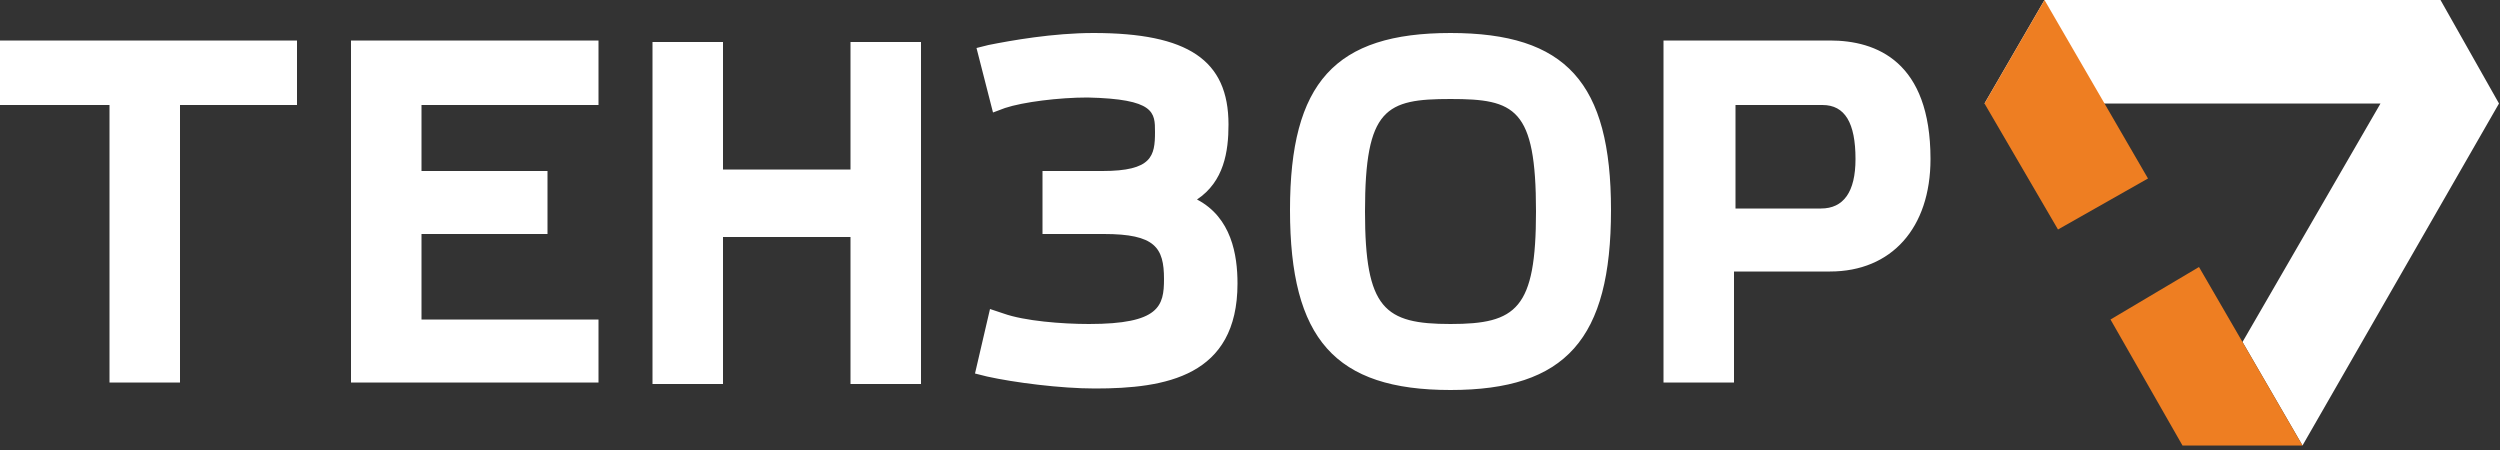
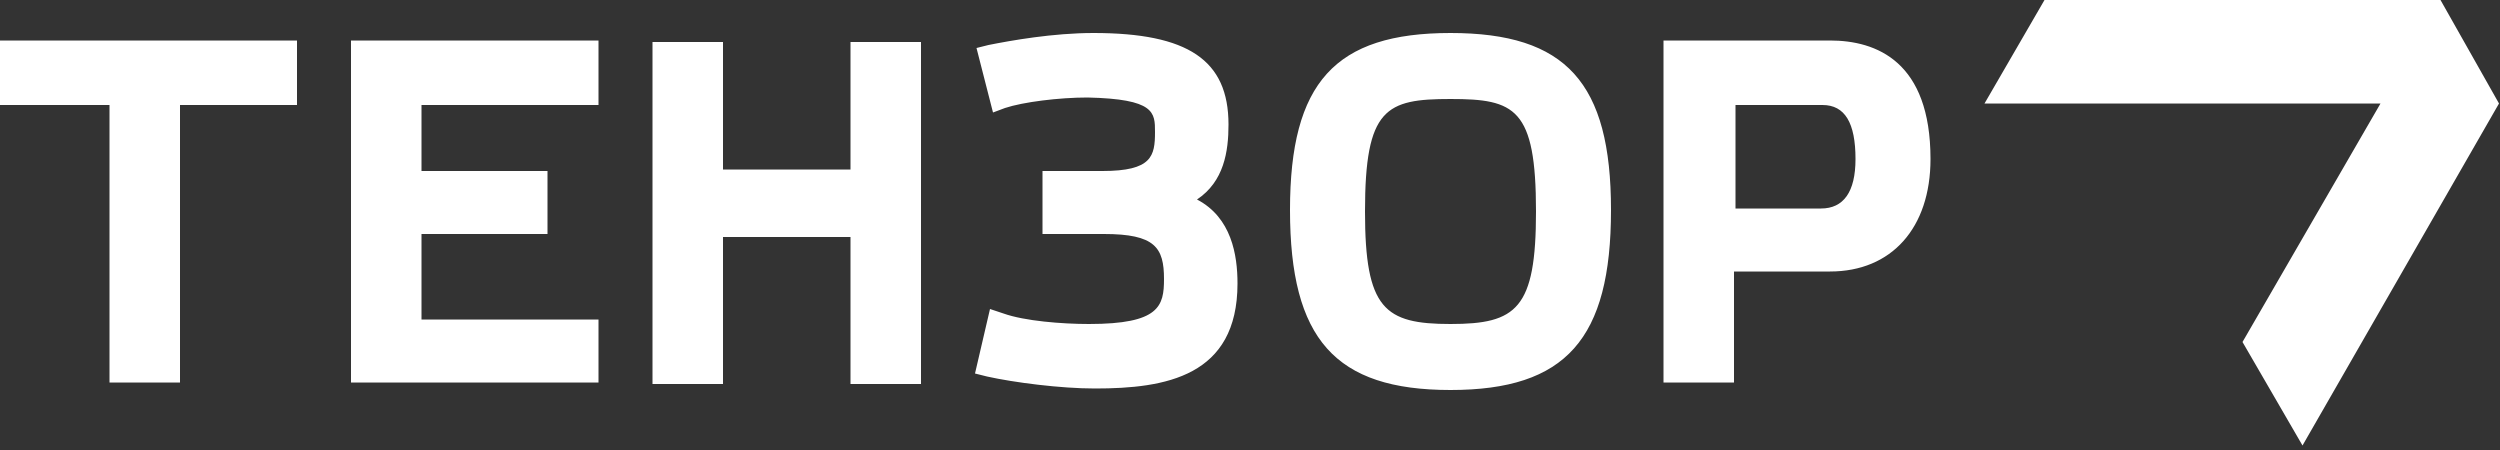
<svg xmlns="http://www.w3.org/2000/svg" width="500" height="90" viewBox="0 0 500 90" fill="none">
  <rect x="0" y="0" width="500" height="90" fill="#333333" stroke="none" />
  <g clip-path="url(#clip0_2194_1425)">
    <path d="M0 21H21.9V76.5H36V21H59.4V8.1H0V21ZM70.2 76.5H119.7V63.9H84.3V46.8H109.5V34.2H84.3V21H119.7V8.1H70.2V76.5ZM170.1 33.9H144.6V8.4H130.5V76.8H144.6V47.4H170.1V76.8H184.2V8.4H170.1V33.9ZM239.4 39.9C244.8 36.3 245.7 30.3 245.7 24.9C245.7 12 237.6 6.6 218.7 6.6C210.6 6.6 202.2 8.1 197.7 9L195.3 9.6L198.6 22.5L201 21.6C204.6 20.4 211.8 19.5 217.5 19.5C231 19.8 231 22.5 231 26.4C231 31.2 230.4 34.2 220.5 34.2H208.5V46.8H220.8C231 46.8 232.8 49.5 232.8 55.8C232.8 61.2 231.9 64.8 217.8 64.8C212.4 64.8 204.9 64.2 200.7 62.7L198 61.8L195 74.7L197.4 75.3C202.8 76.5 212.1 77.7 219 77.7C233.1 77.7 247.5 75.3 247.5 56.7C247.5 51 246.3 43.5 239.4 39.9ZM290.1 6.6C267 6.6 258 16.5 258 42C258 67.8 267 78 290.1 78C313.2 78 322.2 67.8 322.2 42C322.2 16.5 313.2 6.6 290.1 6.6ZM290.1 64.8C276.9 64.8 273 61.8 273 42.3C273 21.6 277.2 19.8 290.1 19.8C303 19.8 307.2 21.6 307.2 42.3C307.2 61.8 303.3 64.8 290.1 64.8ZM366 8.1H332.7V76.5H346.8V54.3H366C378.3 54.3 386.1 45.6 386.1 31.8C386.1 12.3 375.3 8.1 366 8.1ZM346.8 21H364.5C369 21 371.1 24.6 371.1 31.8C371.1 38.4 368.7 41.7 364.2 41.7H347.1V21H346.8ZM488.1 0H408.9L396.9 20.7H476.1L448.5 68.4L460.5 89.1L499.8 20.7L488.1 0Z" fill="white" />
-     <path d="M439.799 53.4L422.099 63.9L436.499 89.1H460.499L448.499 68.4L439.799 53.4ZM429.599 35.7L408.899 0L396.899 20.7L411.599 45.9L429.599 35.7Z" fill="#EE7E22" />
  </g>
  <defs>
    <clipPath id="clip0_2194_1425">
      <rect width="499.8" height="89.1" fill="white" />
    </clipPath>
  </defs>
</svg>